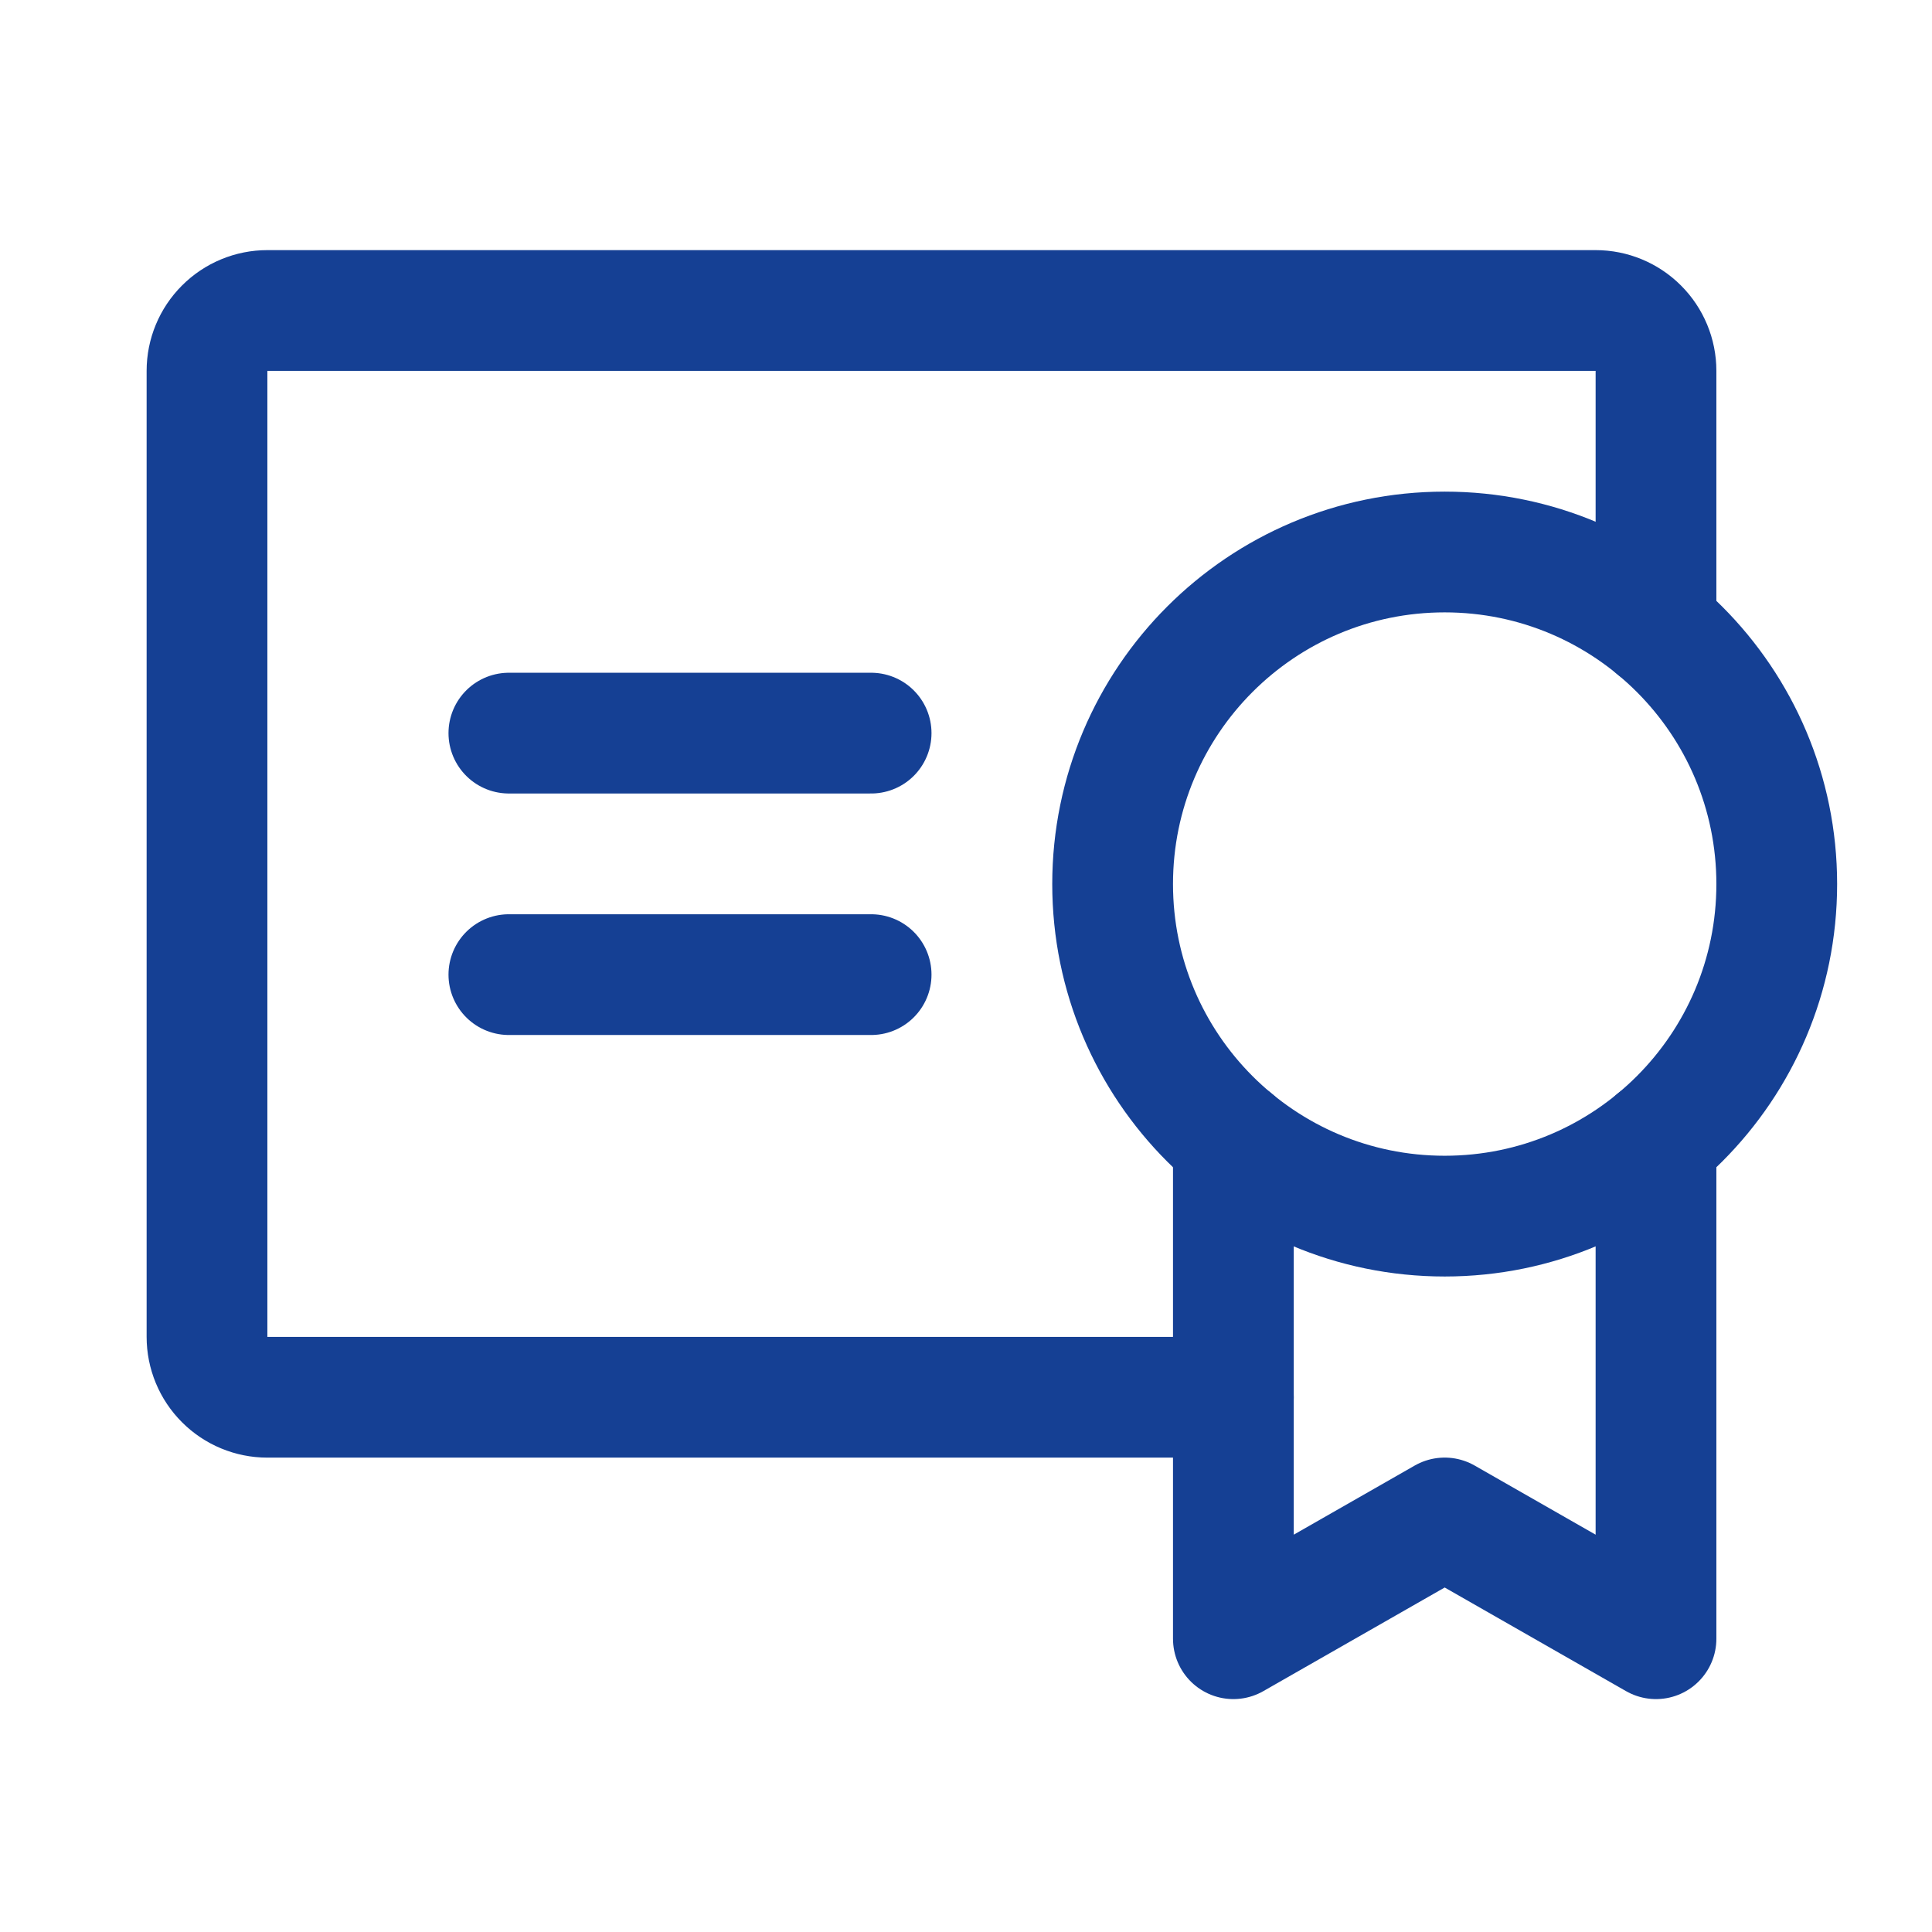
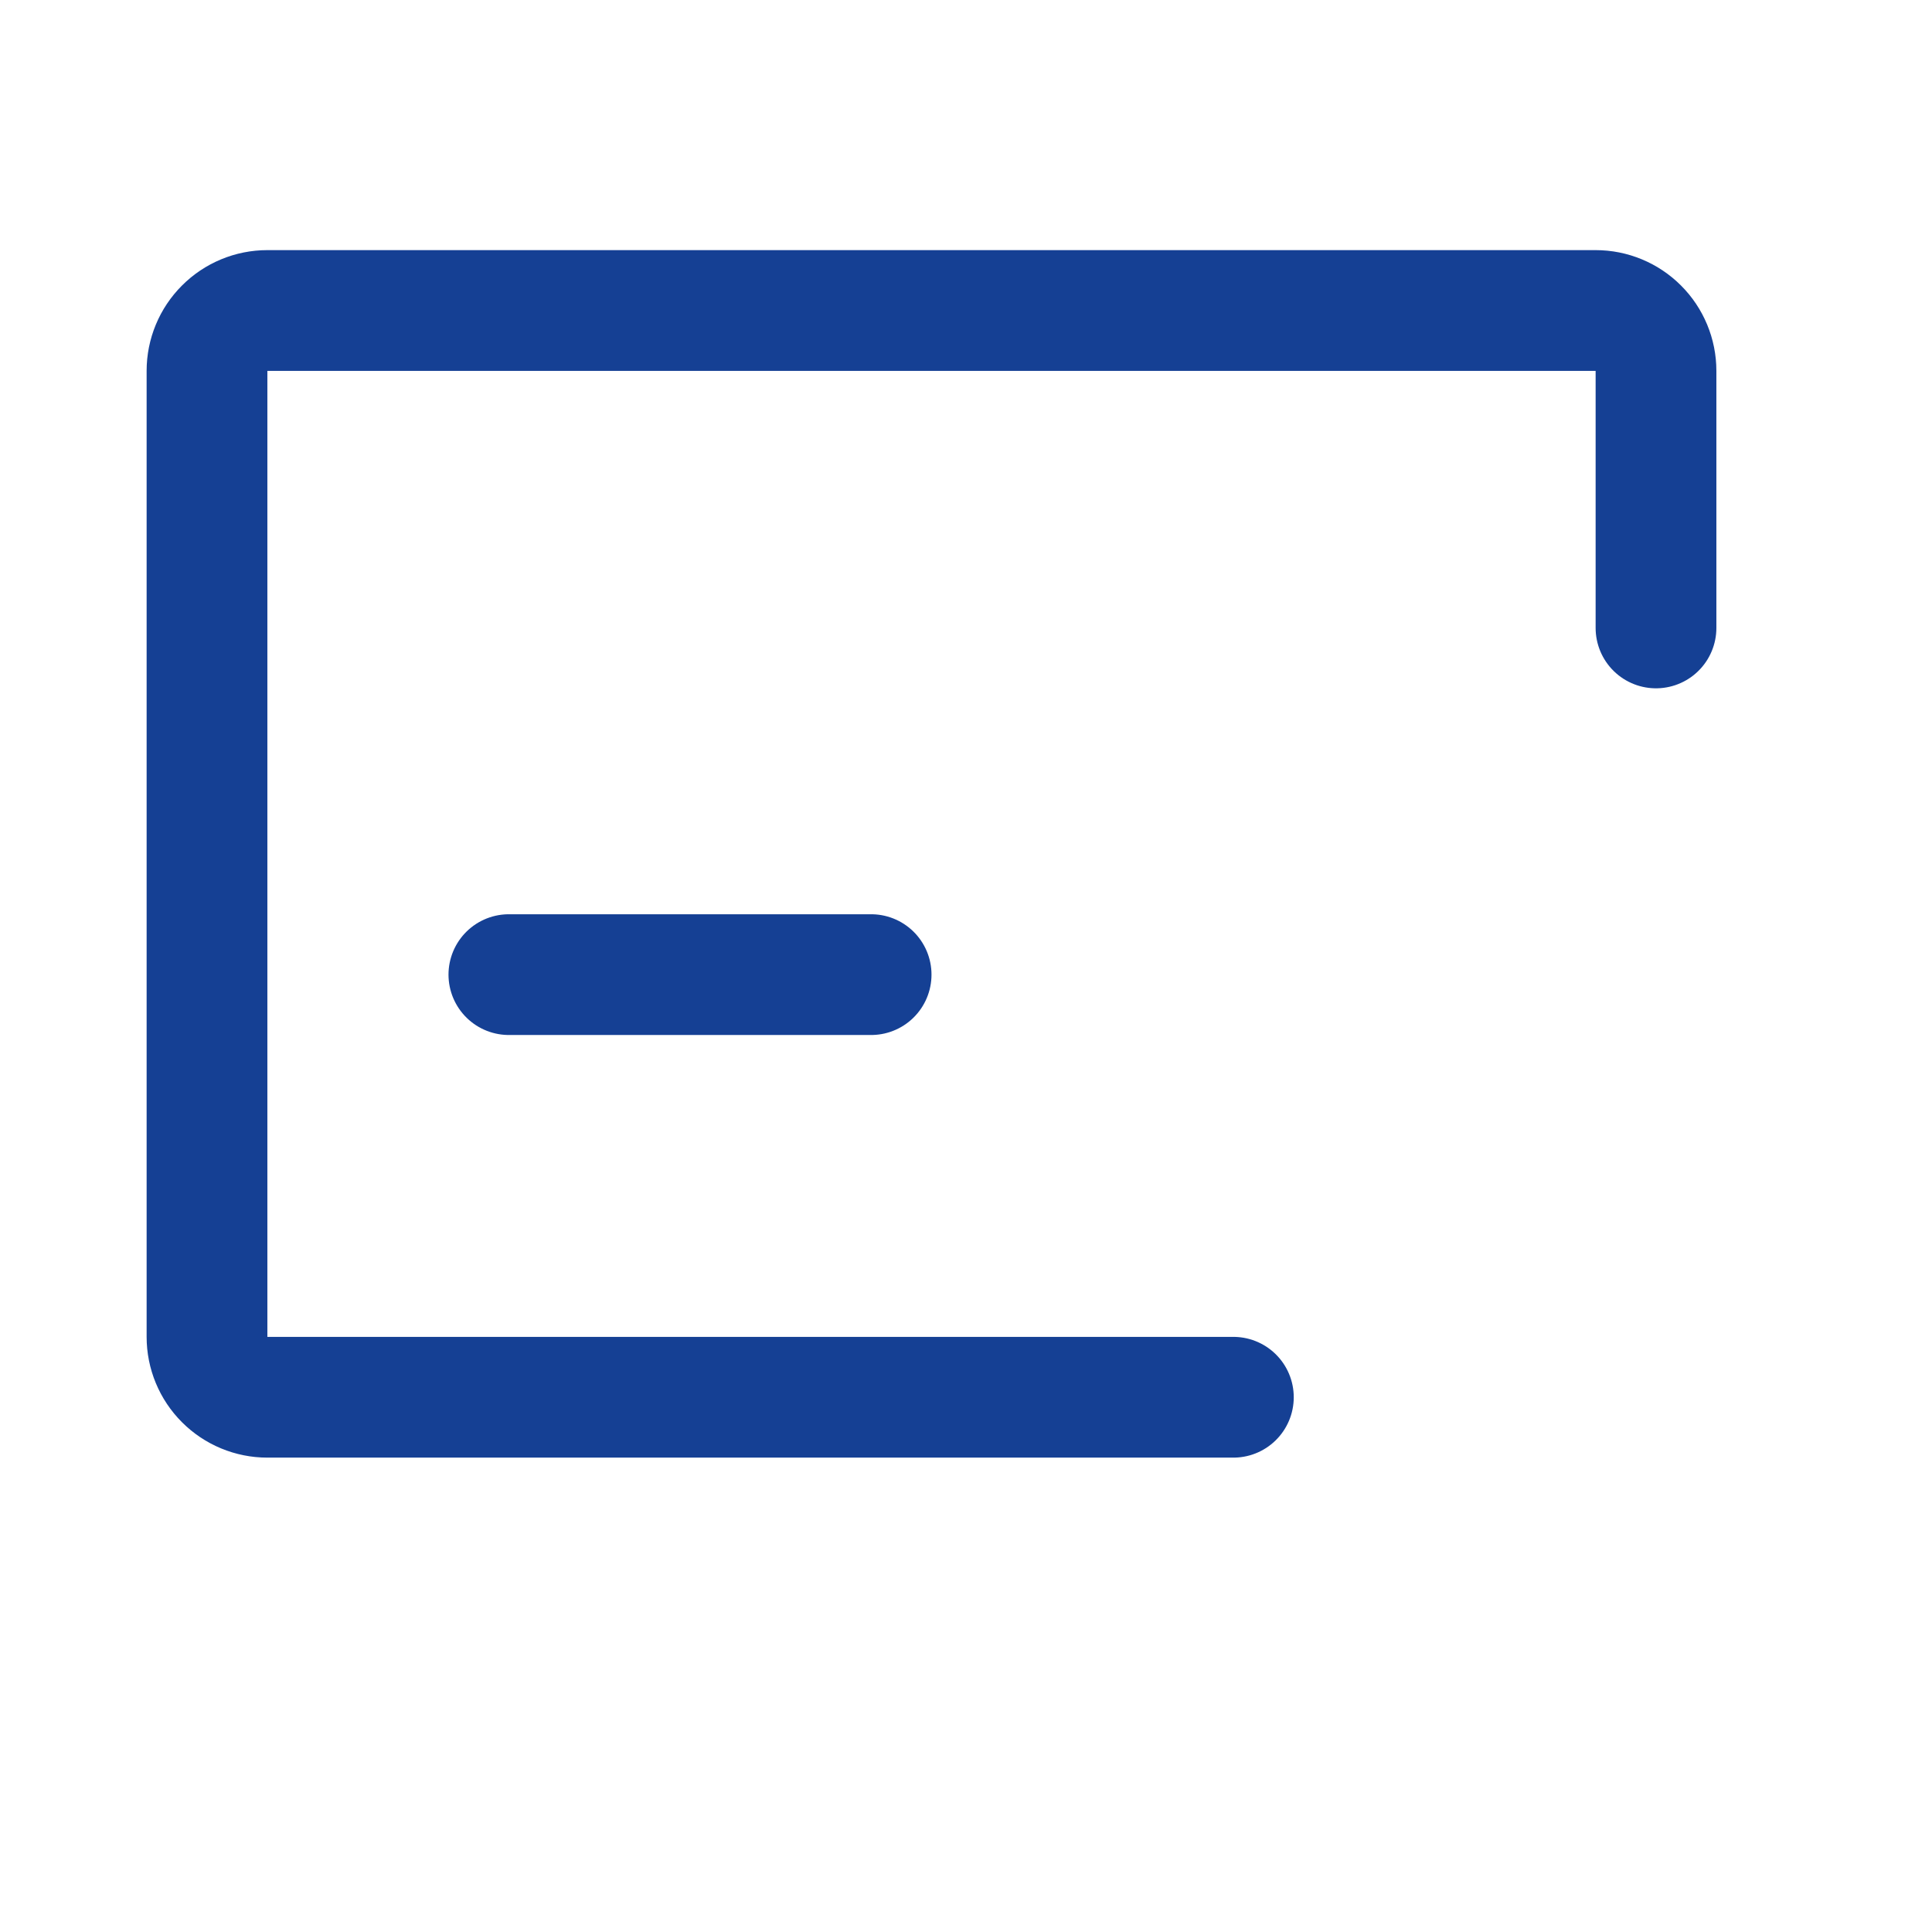
<svg xmlns="http://www.w3.org/2000/svg" viewBox="0 0 56 56" fill="none">
  <path d="M14.75 28.25H25.25" stroke="#154094" stroke-width="3.5" stroke-linecap="round" stroke-linejoin="round" />
-   <path d="M14.75 21.25H25.25" stroke="#154094" stroke-width="3.5" stroke-linecap="round" stroke-linejoin="round" />
-   <path d="M41.875 35.25C47.191 35.25 51.5 30.941 51.5 25.625C51.5 20.309 47.191 16 41.875 16C36.559 16 32.25 20.309 32.25 25.625C32.25 30.941 36.559 35.25 41.875 35.25Z" stroke="#154094" stroke-width="3.5" stroke-linecap="round" stroke-linejoin="round" />
  <path d="M35.75 40.5H7.75C7.286 40.5 6.841 40.316 6.513 39.987C6.184 39.659 6 39.214 6 38.75V10.75C6 10.286 6.184 9.841 6.513 9.513C6.841 9.184 7.286 9 7.75 9H46.25C46.714 9 47.159 9.184 47.487 9.513C47.816 9.841 48 10.286 48 10.75V18.201" stroke="#154094" stroke-width="3.5" stroke-linecap="round" stroke-linejoin="round" />
-   <path d="M35.75 33.049V47.499L41.875 43.999L48 47.499V33.049" stroke="#154094" stroke-width="3.5" stroke-linecap="round" stroke-linejoin="round" />
</svg>